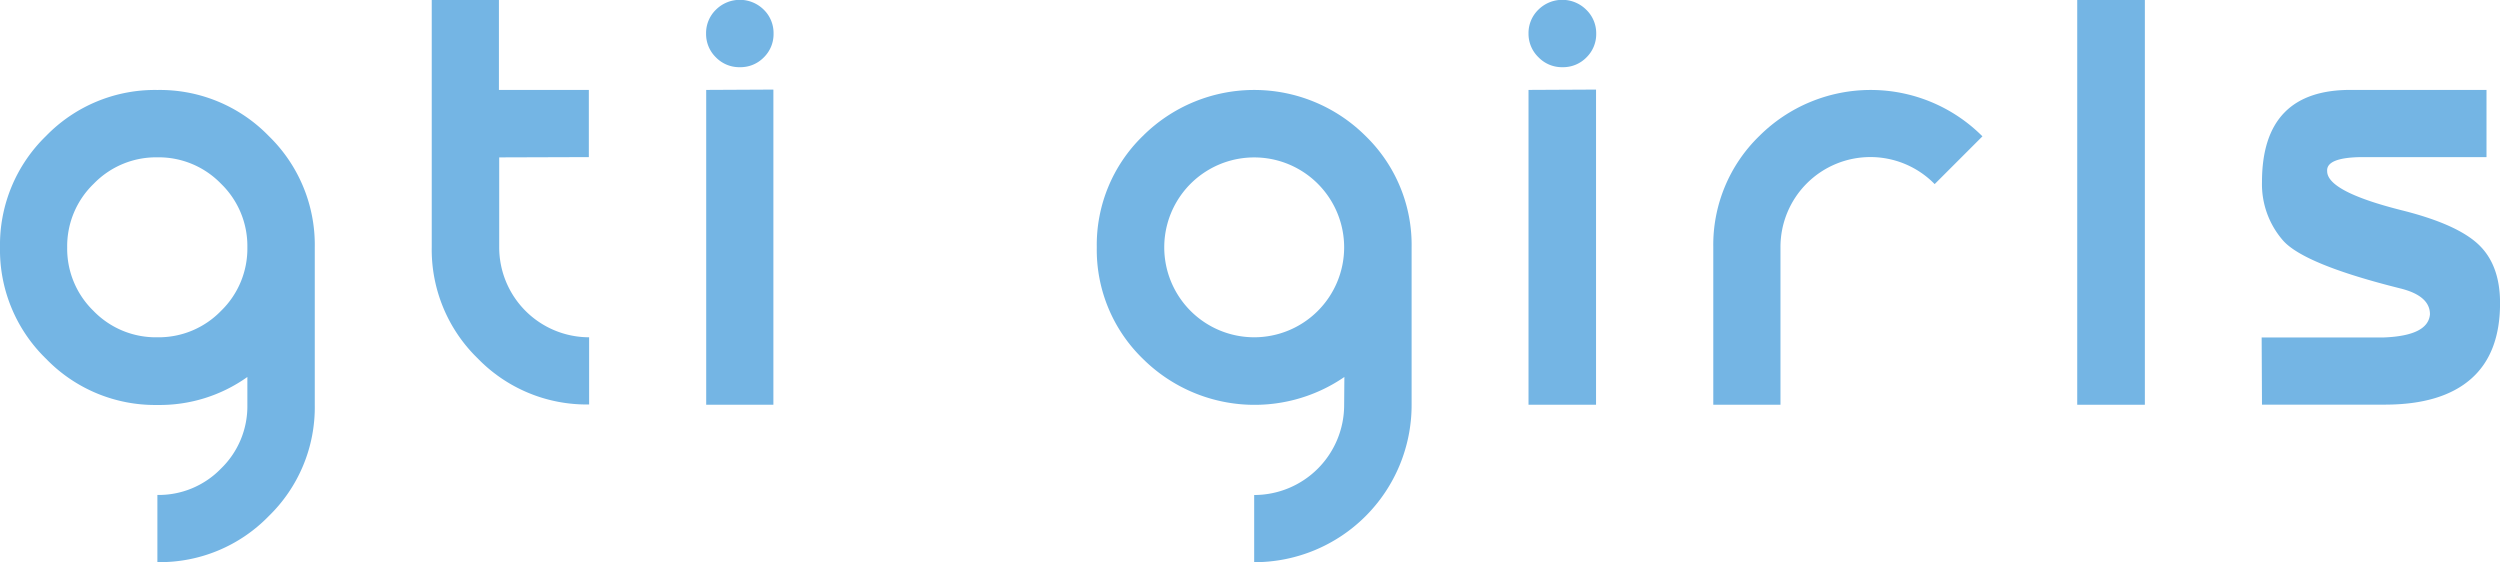
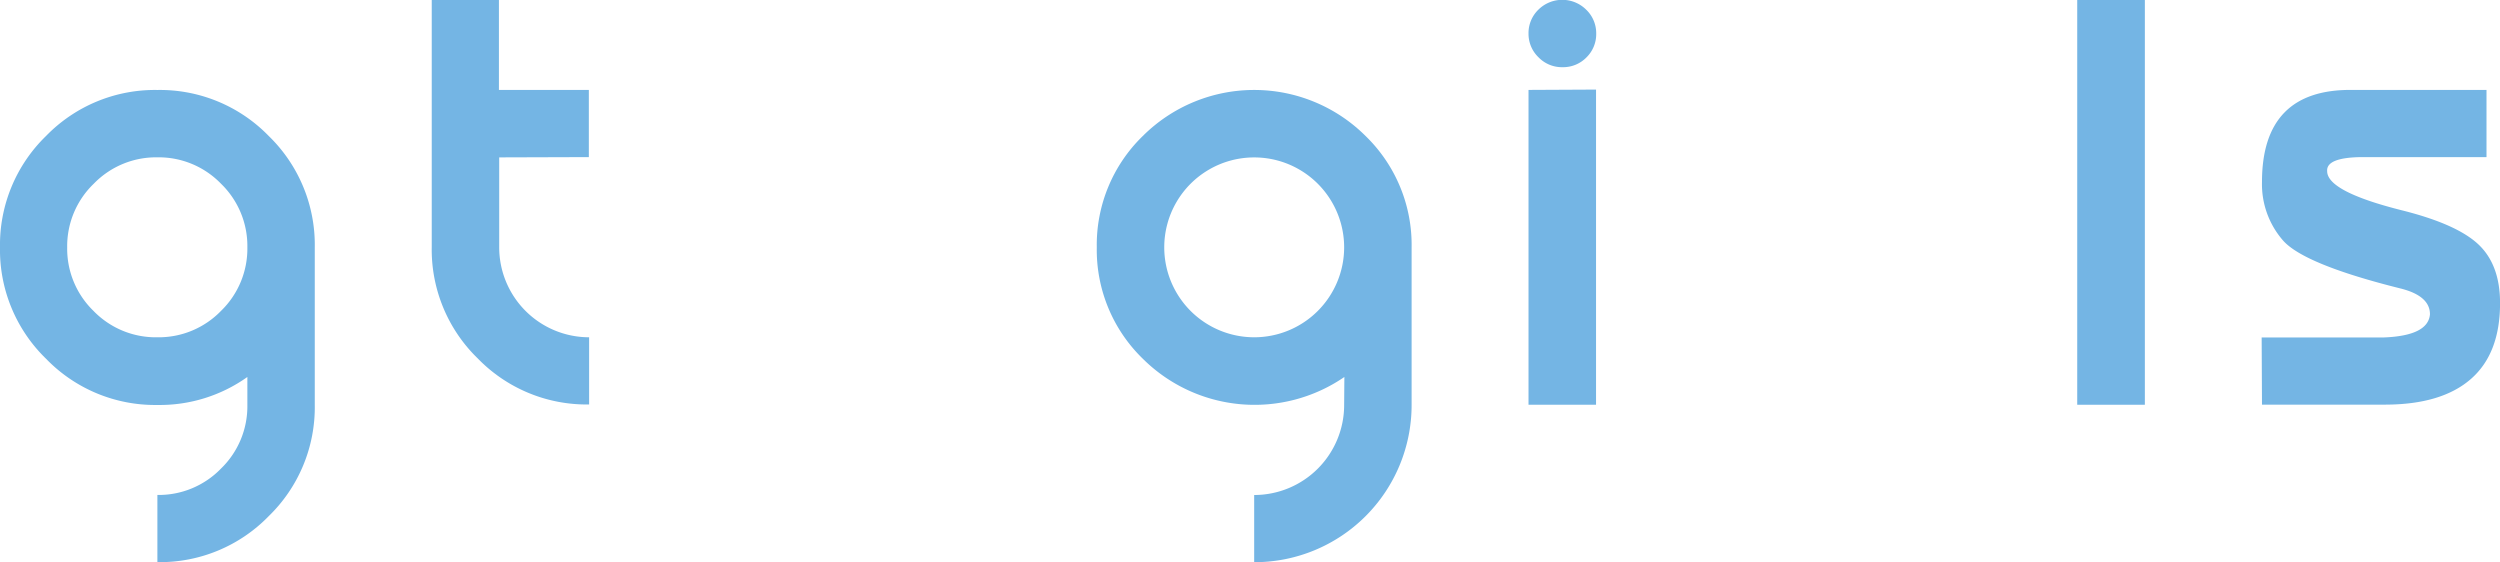
<svg xmlns="http://www.w3.org/2000/svg" id="圖層_1" data-name="圖層 1" viewBox="0 0 446.51 100.41">
  <defs>
    <style>.cls-1{fill:#74b5e4;}</style>
  </defs>
  <title>gti_girls</title>
  <path class="cls-1" d="M44.18,67.33a27,27,0,0,1-16.07,5A27.09,27.09,0,0,1,8.22,64.07,27.09,27.09,0,0,1,0,44.18,27.1,27.1,0,0,1,8.22,24.29a27.1,27.1,0,0,1,19.89-8.22A27.1,27.1,0,0,1,48,24.29a27.1,27.1,0,0,1,8.22,19.89V72.29A27.1,27.1,0,0,1,48,92.18a27.1,27.1,0,0,1-19.89,8.22v-12a15.48,15.48,0,0,0,11.36-4.71,15.48,15.48,0,0,0,4.71-11.36ZM28.11,60.24a15.48,15.48,0,0,0,11.36-4.71,15.48,15.48,0,0,0,4.71-11.36,15.48,15.48,0,0,0-4.71-11.36,15.48,15.48,0,0,0-11.36-4.71,15.48,15.48,0,0,0-11.36,4.71A15.48,15.48,0,0,0,12,44.18a15.48,15.48,0,0,0,4.71,11.36A15.48,15.48,0,0,0,28.11,60.24Z" />
  <path class="cls-1" d="M89.16,28.11V44.18a16.07,16.07,0,0,0,16.06,16.06v12a27.09,27.09,0,0,1-19.89-8.22,27.09,27.09,0,0,1-8.22-19.89V0h12V16.06h16.06v12Z" />
-   <path class="cls-1" d="M132.13,12a5.81,5.81,0,0,1-4.27-1.76A5.81,5.81,0,0,1,126.11,6a5.81,5.81,0,0,1,1.76-4.27,6.06,6.06,0,0,1,8.54,0A5.82,5.82,0,0,1,138.16,6a5.81,5.81,0,0,1-1.76,4.27A5.81,5.81,0,0,1,132.13,12Zm6,4V72.29h-12V16.06Z" />
  <path class="cls-1" d="M240.11,67.33a28.32,28.32,0,0,1-36-3.26,27.09,27.09,0,0,1-8.22-19.89,27.1,27.1,0,0,1,8.22-19.89,28.18,28.18,0,0,1,39.79,0,27.1,27.1,0,0,1,8.22,19.89V72.29A28.07,28.07,0,0,1,224,100.41v-12a16.07,16.07,0,0,0,16.07-16.06ZM224,60.24a16.07,16.07,0,0,0,16.07-16.06,16.06,16.06,0,0,0-32.13,0A16.07,16.07,0,0,0,224,60.24Z" />
  <path class="cls-1" d="M279.06,12a5.81,5.81,0,0,1-4.27-1.76A5.81,5.81,0,0,1,273,6a5.81,5.81,0,0,1,1.76-4.27,6.06,6.06,0,0,1,8.54,0A5.82,5.82,0,0,1,285.09,6a5.81,5.81,0,0,1-1.76,4.27A5.81,5.81,0,0,1,279.06,12Zm6,4V72.29H273V16.06Z" />
-   <path class="cls-1" d="M306,44.18a27.1,27.1,0,0,1,8.22-19.89,28.18,28.18,0,0,1,39.79,0l.06.06-8.53,8.53-.06-.06A16.06,16.06,0,0,0,318,44.18V72.29H306Z" />
  <path class="cls-1" d="M383.08,0V72.29H371V0Z" />
  <path class="cls-1" d="M420,16.06h24.1v12H421.85q-6.4.06-6.21,2.51,0,3.64,13.37,7,9.79,2.45,13.65,6.09t3.86,10.48q0,9-5.21,13.55t-15.25,4.58H404l-.06-12h21.84q7.91-.31,8.22-4.14,0-3.26-5.15-4.58-17.38-4.33-21.12-8.63A15.29,15.29,0,0,1,404,32.51Q404,15.94,420,16.06Z" />
</svg>